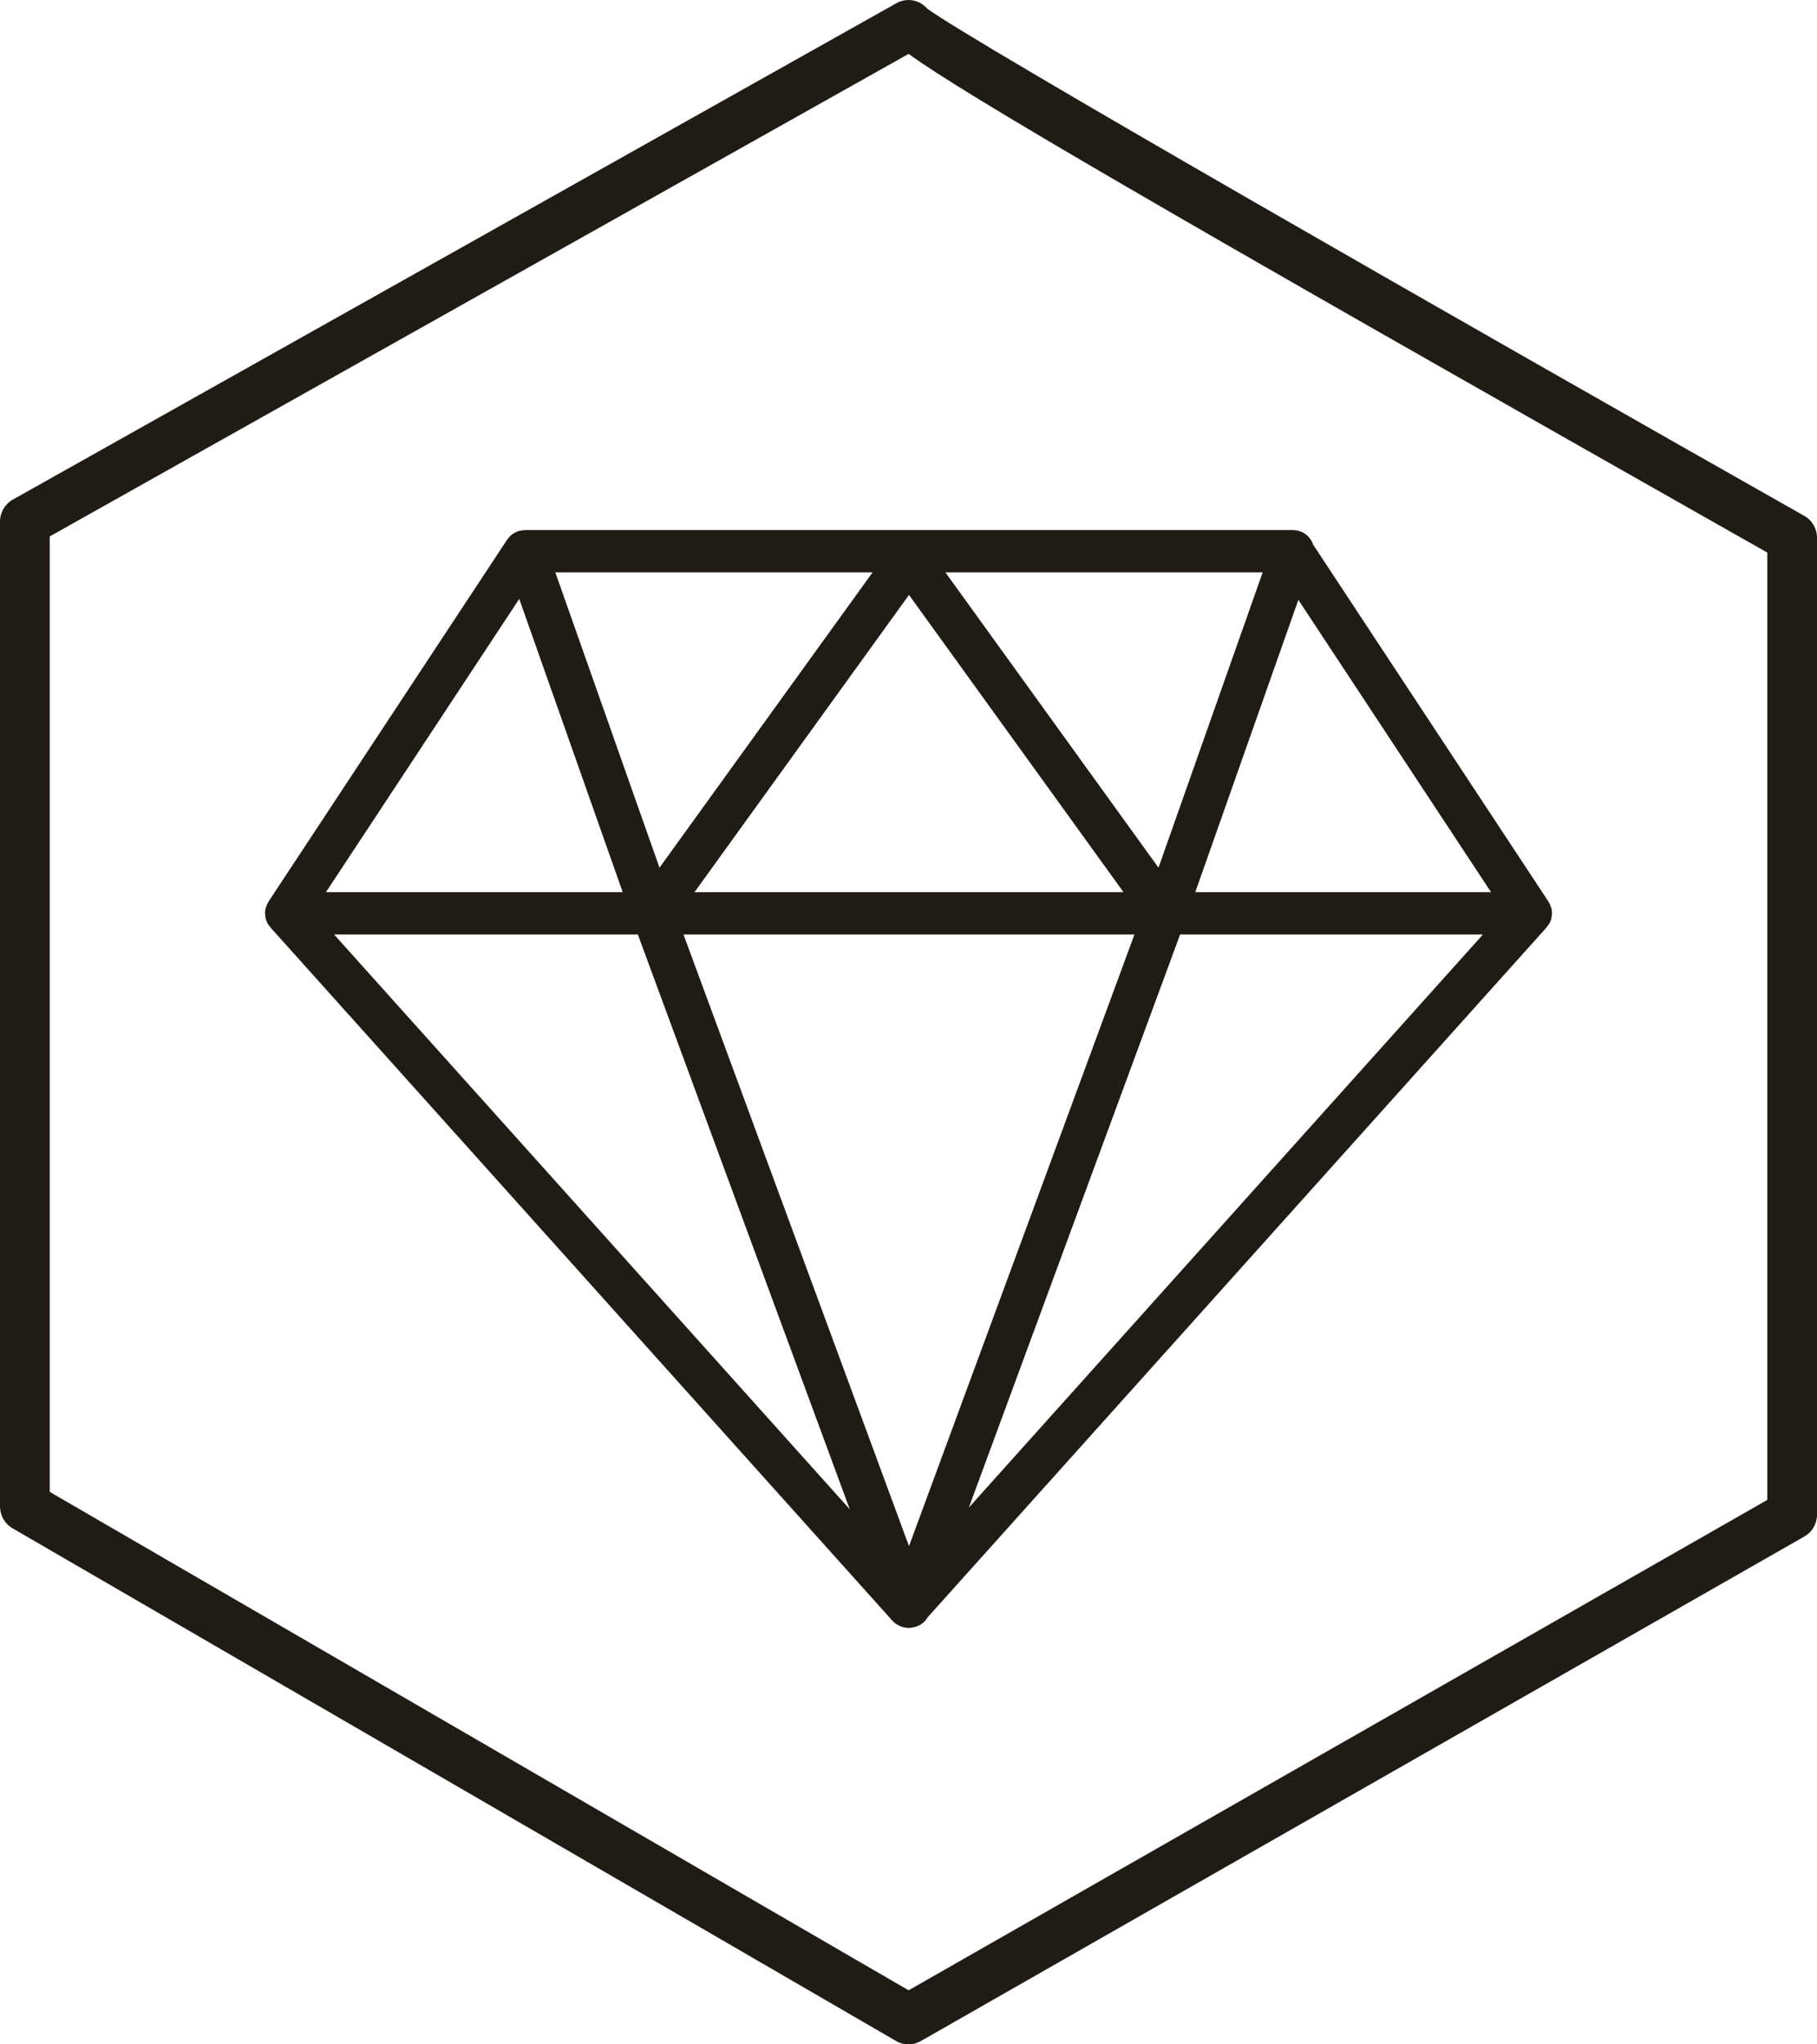
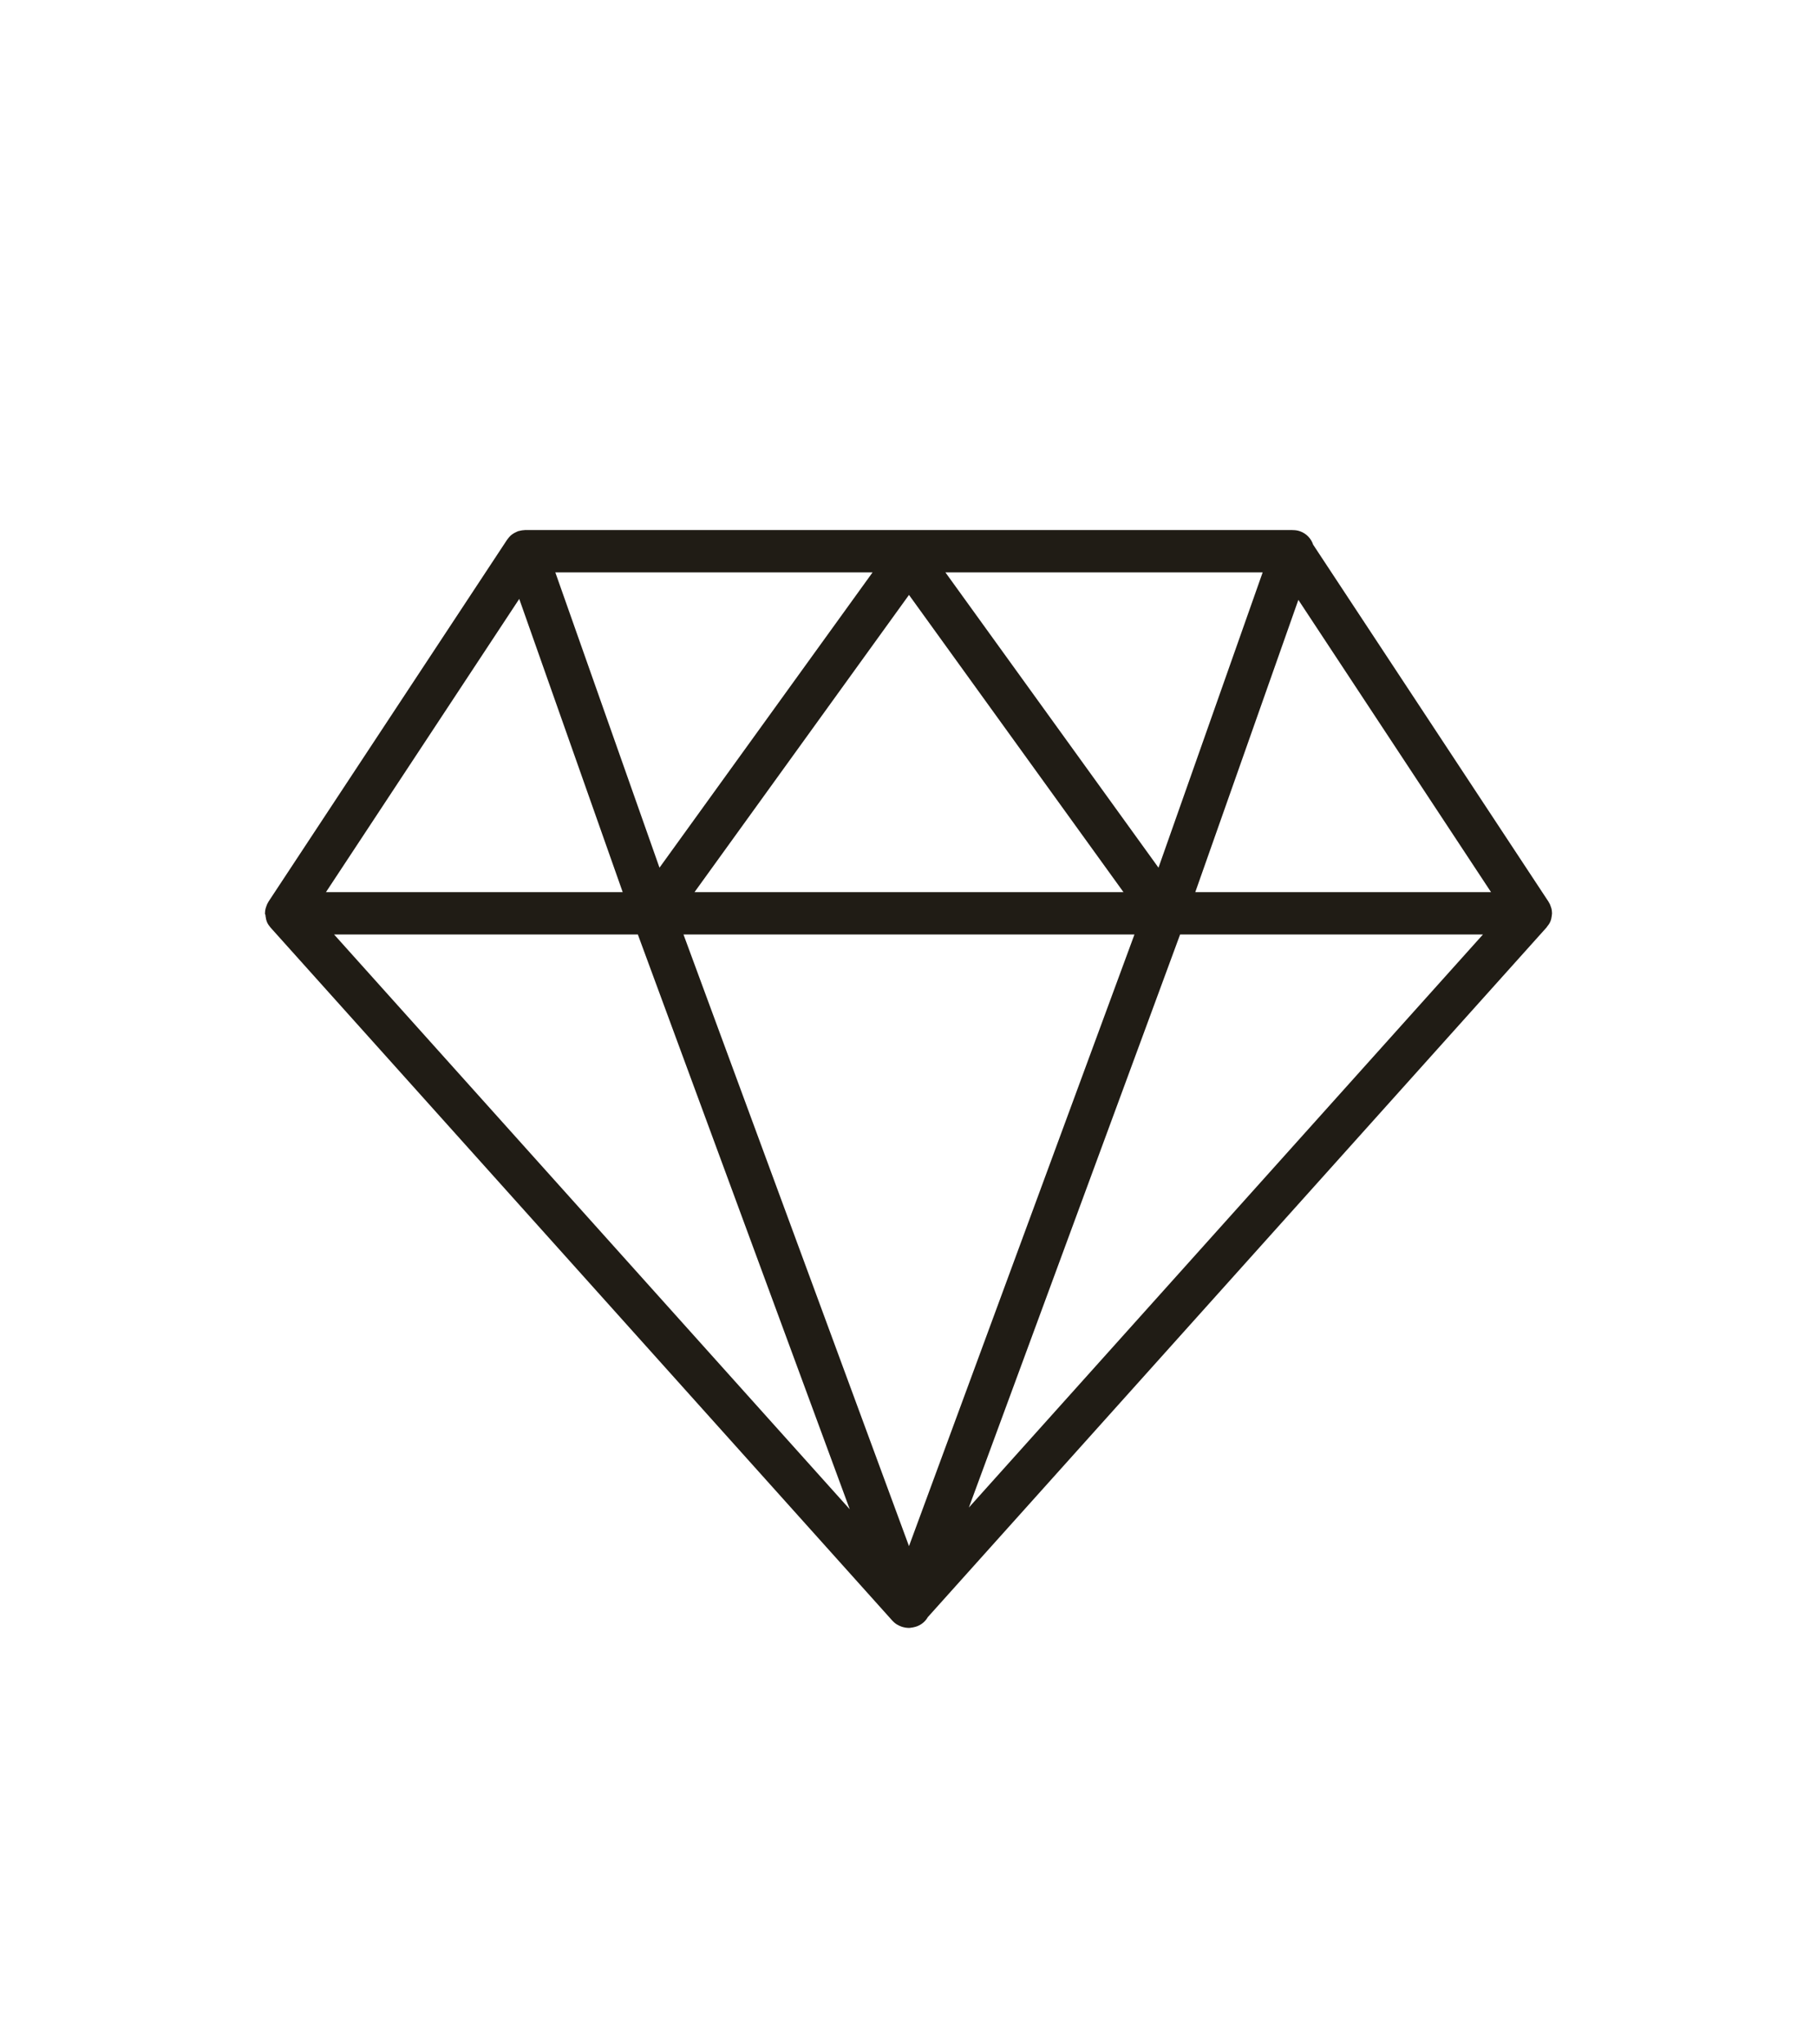
<svg xmlns="http://www.w3.org/2000/svg" width="48" height="54" fill="none" viewBox="0 0 48 54">
-   <path fill="#201C15" fill-rule="evenodd" d="M7.024 23.973c.015-.052.035-.1.063-.144l.004-.01 6.306-9.564c.001-.003.003-.005.005-.006l.005-.006c.022-.031.046-.06.074-.087l.009-.01c.03-.027.066-.051.104-.072l.022-.01.013-.007.017-.008c.013-.006.026-.013.04-.018l.016-.004.011-.002c.014-.005.028-.008.042-.01.033-.007.065-.011.097-.012l.01-.002.01-.001h20.256l.009.001.009.001c.064 0 .13.007.194.03.173.06.297.195.35.355l6.219 9.433.001.003.003.006c.028.044.049.092.063.143l.008.024c.01.042.016.084.016.129l-.001.015-.002.012-.002.025-.001.008c-.006.053-.017.105-.037.153v.002c-.023.052-.054.098-.09.14l-.005.008-.004.007-16.346 18.218c-.084.146-.223.242-.384.271l-.02.004c-.007 0-.014.002-.02.003-.01 0-.018.002-.026.004-.012.003-.024.005-.037.005l-.01-.002-.012.002h-.007c-.05-.001-.099-.01-.146-.023l-.032-.01-.008-.003c-.04-.014-.077-.032-.113-.054l-.011-.007-.013-.007c-.035-.025-.068-.053-.097-.085L7.142 24.495l-.004-.007-.005-.007c-.036-.043-.067-.089-.09-.14v-.003c-.02-.048-.03-.1-.037-.153l-.001-.011-.002-.022L7 24.14 7 24.125c0-.045.006-.087.017-.129 0-.004.002-.009.004-.013l.003-.01zm9.426-.408l-2.733-7.745-5.106 7.745h7.84zm15.126 0h7.813l-5.09-7.72-2.723 7.72zM24.013 40.84l5.956-16.156H18.056l5.957 16.156zm0-25.126l-5.666 7.851h11.332l-5.666-7.851zm15.162 8.97h-8l-5.58 15.136 13.58-15.136zm-14.2-9.565l5.629 7.8 2.752-7.8h-8.382zm-10.305 0l2.752 7.8 5.629-7.8H14.67zm7.779 24.75L16.85 24.683H8.825l13.624 15.184z" clip-rule="evenodd" />
-   <path fill="#201C15" fill-rule="evenodd" d="M24.494.226c1.048.8 14.368 8.417 23.171 13.401.208.117.336.34.335.58v25.8c0 .239-.126.459-.333.578l-23.345 13.33c-.1.056-.21.085-.322.085-.113 0-.226-.029-.327-.088L.33 40.368c-.205-.118-.33-.339-.33-.576V13.778c0-.242.13-.464.338-.581L23.682.084c.202-.115.451-.111.651.008.062.037.114.082.16.134zm-.491 52.346l22.684-12.953V14.596C30.448 5.4 25.506 2.507 24.002 1.424L1.314 14.169v25.238l22.689 13.165z" clip-rule="evenodd" />
+   <path fill="#201C15" fill-rule="evenodd" d="M7.024 23.973c.015-.052.035-.1.063-.144l.004-.01 6.306-9.564c.001-.003.003-.005.005-.006l.005-.006c.022-.031.046-.06.074-.087l.009-.01c.03-.027.066-.051.104-.072l.022-.01.013-.007.017-.008c.013-.006.026-.013.04-.018l.016-.004.011-.002c.014-.005.028-.008.042-.01.033-.007.065-.011.097-.012l.01-.002.01-.001h20.256l.009.001.009.001c.064 0 .13.007.194.03.173.06.297.195.35.355l6.219 9.433.001.003.003.006c.028.044.049.092.063.143l.008.024c.01.042.016.084.016.129l-.001.015-.002.012-.002.025-.001.008c-.006.053-.017.105-.037.153v.002c-.023.052-.054.098-.09.14l-.005.008-.004.007-16.346 18.218c-.084.146-.223.242-.384.271l-.02.004c-.007 0-.014.002-.02.003-.01 0-.018.002-.026.004-.012.003-.024.005-.037.005l-.01-.002-.012.002h-.007c-.05-.001-.099-.01-.146-.023l-.032-.01-.008-.003c-.04-.014-.077-.032-.113-.054l-.011-.007-.013-.007c-.035-.025-.068-.053-.097-.085L7.142 24.495c-.036-.043-.067-.089-.09-.14v-.003c-.02-.048-.03-.1-.037-.153l-.001-.011-.002-.022L7 24.14 7 24.125c0-.045.006-.087.017-.129 0-.004.002-.009.004-.013l.003-.01zm9.426-.408l-2.733-7.745-5.106 7.745h7.84zm15.126 0h7.813l-5.09-7.72-2.723 7.72zM24.013 40.84l5.956-16.156H18.056l5.957 16.156zm0-25.126l-5.666 7.851h11.332l-5.666-7.851zm15.162 8.97h-8l-5.58 15.136 13.58-15.136zm-14.2-9.565l5.629 7.8 2.752-7.8h-8.382zm-10.305 0l2.752 7.8 5.629-7.8H14.67zm7.779 24.75L16.85 24.683H8.825l13.624 15.184z" clip-rule="evenodd" />
</svg>